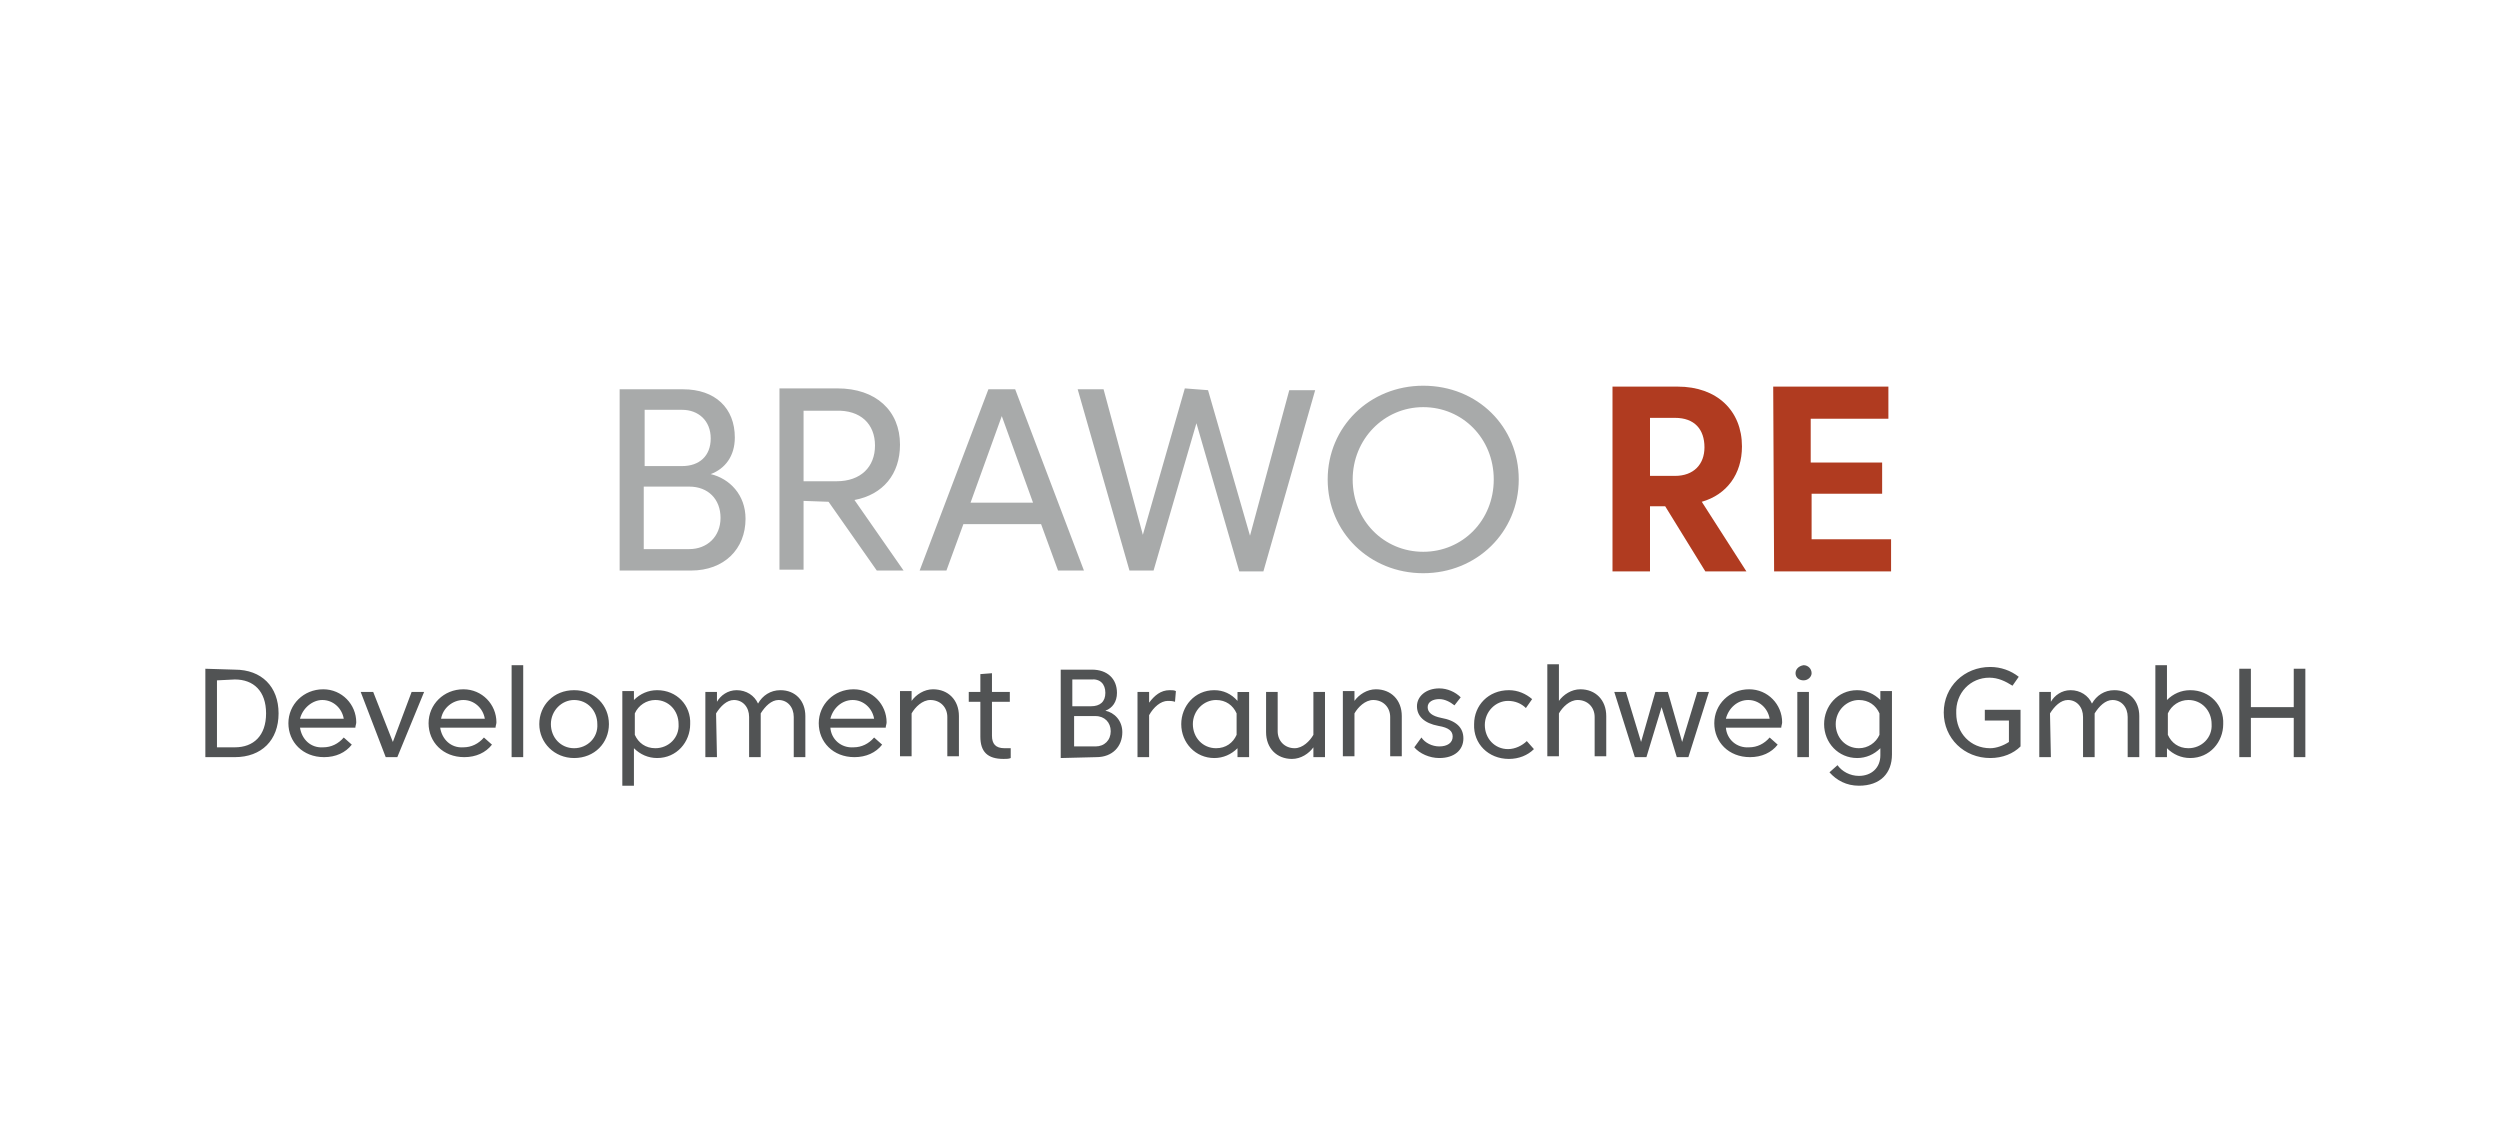
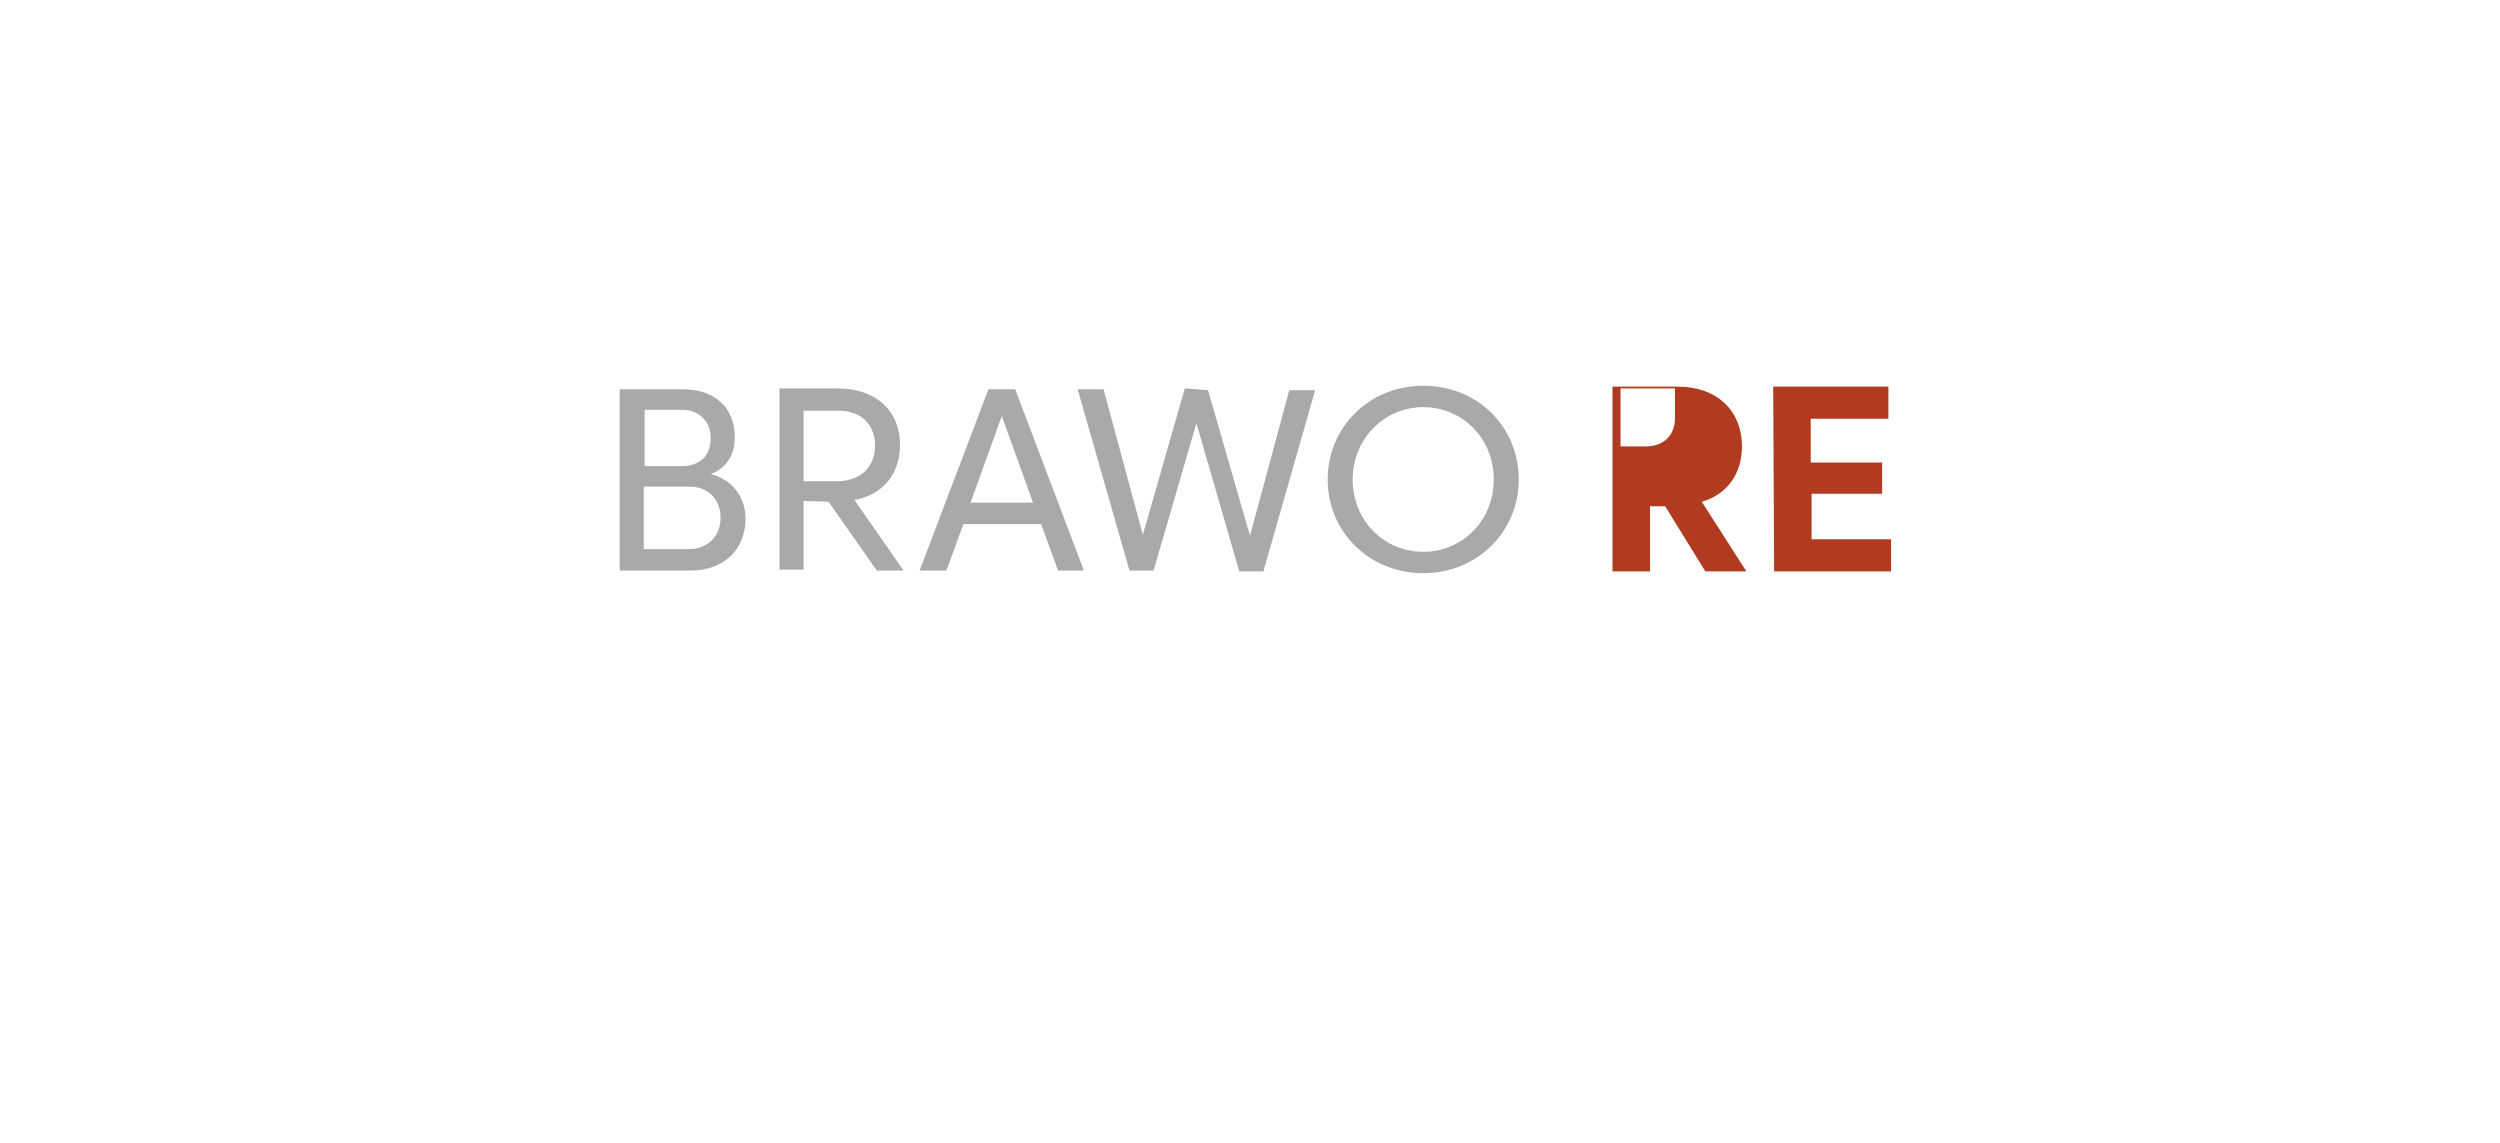
<svg xmlns="http://www.w3.org/2000/svg" xmlns:xlink="http://www.w3.org/1999/xlink" version="1.1" id="Ebene_1" x="0px" y="0px" viewBox="0 0 280 128" style="enable-background:new 0 0 280 128;" xml:space="preserve">
  <style type="text/css">
	.st0{clip-path:url(#SVGID_00000150102149202197561780000008694985936970201534_);fill:#A8AAAA;}
	.st1{clip-path:url(#SVGID_00000011726186133490801220000007273669315173781916_);fill:#B03B20;}
	.st2{clip-path:url(#SVGID_00000175286364893439241870000006984263145608651172_);fill:#515354;}
</style>
  <g>
    <g>
      <g>
        <defs>
          <rect id="SVGID_1_" width="280" height="128" />
        </defs>
        <clipPath id="SVGID_00000176010381109916221420000007315010019411253432_">
          <use xlink:href="#SVGID_1_" style="overflow:visible;" />
        </clipPath>
        <path style="clip-path:url(#SVGID_00000176010381109916221420000007315010019411253432_);fill:#A8AAAA;" d="M159.4,43.2     c-6,0-10.7,4.6-10.7,10.5s4.7,10.5,10.7,10.5s10.7-4.6,10.7-10.5C170.1,47.8,165.5,43.2,159.4,43.2 M159.4,61.8     c-4.4,0-7.9-3.5-7.9-8.1c0-4.5,3.5-8.1,7.9-8.1s7.9,3.5,7.9,8.1C167.3,58.3,163.8,61.8,159.4,61.8 M132.7,43.5L128,59.9     l-4.4-16.3h-2.9l5.8,20.3h2.7l4.8-16.5l4.8,16.6h2.7l5.8-20.3h-2.9L140,60l-4.7-16.3L132.7,43.5L132.7,43.5z M108.7,56.3l3.5-9.7     l3.5,9.7H108.7z M121.4,63.9l-7.7-20.3h-3L103,63.9h3l1.9-5.2h8.7l1.9,5.2H121.4z M98,49.9c0,2.4-1.6,4-4.3,4H90V46h3.6     C96.4,45.9,98,47.5,98,49.9 M92.8,56.2l5.4,7.7h3L95.7,56c3.2-0.6,5.1-2.9,5.1-6.2c0-3.8-2.7-6.3-7-6.3h-6.5v20.3H90v-7.7     L92.8,56.2L92.8,56.2z M80.7,58c0,2.1-1.5,3.5-3.5,3.5h-5.1v-7h5.1C79.3,54.5,80.7,55.9,80.7,58 M79.6,49.1c0,2-1.3,3.1-3.2,3.1     h-4.2v-6.3h4.2C78.2,45.9,79.6,47.1,79.6,49.1 M77.4,63.9c3.7,0,6.1-2.4,6.1-5.8c0-2.7-1.8-4.5-3.9-5c1.6-0.6,2.7-2,2.7-4.1     c0-3.3-2.2-5.4-5.8-5.4h-7.1v20.3C69.4,63.9,77.4,63.9,77.4,63.9z" />
      </g>
    </g>
    <g>
      <g>
        <defs>
          <rect id="SVGID_00000120539228029598481910000008834383060237546145_" width="280" height="128" />
        </defs>
        <clipPath id="SVGID_00000125596536356822838140000002035861985183307910_">
          <use xlink:href="#SVGID_00000120539228029598481910000008834383060237546145_" style="overflow:visible;" />
        </clipPath>
-         <path style="clip-path:url(#SVGID_00000125596536356822838140000002035861985183307910_);fill:#B03B20;" d="M198.7,64h13.1v-3.6     h-8.9v-5.1h7.9v-3.5h-8v-4.9h8.7v-3.6h-12.9L198.7,64L198.7,64z M187.6,46.8c2.2,0,3.3,1.3,3.3,3.3c0,1.9-1.2,3.2-3.3,3.2h-2.8     v-6.5H187.6z M180.6,43.3V64h4.2v-7.3h1.7L191,64h4.6l-5-7.8c2.8-0.8,4.5-3.1,4.5-6.2c0-4-2.8-6.7-7.2-6.7H180.6z" />
+         <path style="clip-path:url(#SVGID_00000125596536356822838140000002035861985183307910_);fill:#B03B20;" d="M198.7,64h13.1v-3.6     h-8.9v-5.1h7.9v-3.5h-8v-4.9h8.7v-3.6h-12.9L198.7,64L198.7,64z M187.6,46.8c0,1.9-1.2,3.2-3.3,3.2h-2.8     v-6.5H187.6z M180.6,43.3V64h4.2v-7.3h1.7L191,64h4.6l-5-7.8c2.8-0.8,4.5-3.1,4.5-6.2c0-4-2.8-6.7-7.2-6.7H180.6z" />
      </g>
    </g>
    <g>
      <g>
        <defs>
-           <rect id="SVGID_00000116225972670454558500000017166644606401413525_" width="280" height="128" />
-         </defs>
+           </defs>
        <clipPath id="SVGID_00000088098805620985063440000011799606681401031565_">
          <use xlink:href="#SVGID_00000116225972670454558500000017166644606401413525_" style="overflow:visible;" />
        </clipPath>
        <path style="clip-path:url(#SVGID_00000088098805620985063440000011799606681401031565_);fill:#515354;" d="M250.8,84.8h1.3v-4.4     h4.8v4.4h1.3v-9.9h-1.3v4.3h-4.8v-4.3h-1.3L250.8,84.8L250.8,84.8z M245.3,77.3c-1,0-1.9,0.4-2.6,1.1v-3.9h-1.3v10.3h1.3v-1     c0.7,0.7,1.6,1.1,2.6,1.1c2.2,0,3.7-1.8,3.7-3.8C249.1,79,247.5,77.3,245.3,77.3 M245.1,83.8c-1.1,0-1.9-0.6-2.3-1.5v-2.4     c0.4-0.9,1.3-1.5,2.3-1.5c1.5,0,2.6,1.2,2.6,2.7C247.8,82.6,246.6,83.8,245.1,83.8 M229.6,79.9c0.5-0.8,1.2-1.5,2-1.5     c1,0,1.7,0.8,1.7,1.9v4.5h1.3v-4.6c0-0.1,0-0.2,0-0.3c0.5-0.8,1.2-1.5,2-1.5c1,0,1.7,0.8,1.7,1.9v4.5h1.3v-4.6     c0-1.7-1.1-2.9-2.8-2.9c-1.1,0-2,0.6-2.5,1.5c-0.4-0.9-1.3-1.5-2.4-1.5c-1,0-1.8,0.6-2.2,1.3v-1.1h-1.3v7.3h1.3L229.6,79.9     L229.6,79.9z M222.8,75.9c1,0,1.8,0.4,2.6,0.9l0.7-1c-0.9-0.7-2-1.1-3.2-1.1c-2.9,0-5.2,2.2-5.2,5.1s2.3,5.1,5.2,5.1     c1.4,0,2.6-0.5,3.4-1.3v-4.1h-4v1.2h2.7v2.4c-0.6,0.4-1.4,0.7-2.1,0.7c-2.2,0-3.8-1.7-3.8-3.9C219,77.6,220.7,75.9,222.8,75.9      M208.2,83.8c-1.5,0-2.6-1.2-2.6-2.7s1.2-2.7,2.6-2.7c1.1,0,1.9,0.6,2.3,1.5v2.4C210.1,83.2,209.2,83.8,208.2,83.8 M210.6,84.6     c0,1.4-1,2.3-2.4,2.3c-1,0-1.9-0.5-2.4-1.2l-0.9,0.8c0.8,0.9,1.9,1.5,3.3,1.5c2.4,0,3.7-1.4,3.7-3.5v-7.1h-1.3v1     c-0.7-0.7-1.6-1.1-2.6-1.1c-2.2,0-3.7,1.8-3.7,3.8c0,2.1,1.6,3.8,3.7,3.8c1,0,1.9-0.4,2.6-1.1L210.6,84.6L210.6,84.6z      M201.1,75.4c0,0.5,0.4,0.8,0.9,0.8s0.9-0.4,0.9-0.8c0-0.5-0.4-0.9-0.9-0.9C201.4,74.6,201.1,75,201.1,75.4 M201.3,84.8h1.3v-7.3     h-1.3V84.8z M195.8,78.4c1.2,0,2.2,0.9,2.4,2.1h-4.9C193.6,79.3,194.6,78.4,195.8,78.4 M193.3,81.5h6.2c0-0.2,0.1-0.4,0.1-0.6     c0-2-1.6-3.7-3.7-3.7c-2.2,0-3.9,1.7-3.9,3.8c0,2.1,1.6,3.8,4,3.8c1.3,0,2.4-0.5,3.1-1.4l-0.9-0.8c-0.6,0.7-1.4,1.1-2.3,1.1     C194.5,83.8,193.4,82.8,193.3,81.5 M185.4,77.5l-1.6,5.6l-1.7-5.6h-1.3l2.3,7.3h1.3l1.7-5.6l1.7,5.6h1.3l2.3-7.3h-1.3l-1.7,5.6     l-1.6-5.6H185.4z M174.6,79.9c0.4-0.7,1.2-1.5,2.1-1.5c1.1,0,1.9,0.8,1.9,1.9v4.4h1.3v-4.5c0-1.8-1.2-3-2.9-3     c-1,0-1.9,0.6-2.4,1.3v-4.1h-1.3v10.3h1.3L174.6,79.9L174.6,79.9z M169,85c1.1,0,2.1-0.4,2.8-1.1L171,83     c-0.5,0.5-1.3,0.9-2.1,0.9c-1.5,0-2.6-1.2-2.6-2.7s1.2-2.7,2.6-2.7c0.8,0,1.5,0.3,2,0.8l0.7-1c-0.7-0.6-1.6-1-2.6-1     c-2.3,0-3.9,1.7-3.9,3.8C165,83.3,166.7,85,169,85 M158.4,83.7c0.6,0.7,1.7,1.2,2.8,1.2c1.7,0,2.7-0.9,2.7-2.2     c0-1.2-0.8-2-2.5-2.3c-1-0.2-1.5-0.6-1.5-1.2s0.6-0.9,1.3-0.9c0.6,0,1.2,0.3,1.7,0.7l0.7-0.9c-0.6-0.6-1.5-1-2.4-1     c-1.5,0-2.5,0.9-2.5,2s0.8,1.9,2.4,2.2c1.2,0.2,1.6,0.6,1.6,1.2c0,0.7-0.6,1.1-1.5,1.1c-0.8,0-1.6-0.4-2-1L158.4,83.7z      M151.7,79.9c0.4-0.7,1.2-1.5,2.1-1.5c1.1,0,1.9,0.8,1.9,1.9v4.4h1.3v-4.5c0-1.8-1.2-3-2.9-3c-1,0-1.9,0.6-2.4,1.3v-1.1h-1.3v7.3     h1.3L151.7,79.9L151.7,79.9z M147.1,82.3c-0.4,0.7-1.2,1.5-2.1,1.5c-1.1,0-1.9-0.8-1.9-1.9v-4.4h-1.3V82c0,1.8,1.2,3,2.9,3     c1,0,1.9-0.6,2.4-1.3v1.1h1.3v-7.3h-1.3L147.1,82.3L147.1,82.3z M136,77.3c-2.2,0-3.7,1.8-3.7,3.8c0,2.1,1.6,3.8,3.7,3.8     c1,0,1.9-0.4,2.6-1.1v1h1.3v-7.3h-1.3v1C137.9,77.7,137,77.3,136,77.3 M136.2,83.8c-1.5,0-2.6-1.2-2.6-2.7s1.2-2.7,2.6-2.7     c1.1,0,1.9,0.6,2.3,1.5v2.4C138.1,83.2,137.3,83.8,136.2,83.8 M130.8,78.5c0.2,0,0.5,0,0.8,0.1l0.1-1.2c-0.2-0.1-0.4-0.1-0.7-0.1     c-1,0-1.7,0.6-2.3,1.4v-1.2h-1.3v7.3h1.3v-4.7C129.2,79.2,130,78.5,130.8,78.5 M124.4,81.9c0,1-0.7,1.7-1.7,1.7h-2.4v-3.4h2.4     C123.7,80.2,124.4,80.9,124.4,81.9 M123.8,77.6c0,1-0.6,1.5-1.6,1.5h-2.1v-3h2.1C123.2,76,123.8,76.6,123.8,77.6 M122.8,84.8     c1.8,0,2.9-1.2,2.9-2.8c0-1.3-0.9-2.2-1.9-2.4c0.8-0.3,1.3-1,1.3-2c0-1.6-1.1-2.6-2.8-2.6h-3.5v9.9L122.8,84.8L122.8,84.8z      M111.1,78.6h2v-1.1h-2v-2.1l-1.3,0.1v2h-1.3v1.1h1.3v3.9c0,1.7,0.8,2.5,2.6,2.5c0.3,0,0.6,0,0.8-0.1v-1.1c-0.2,0-0.5,0-0.7,0     c-1,0-1.4-0.5-1.4-1.4V78.6z M102.1,79.9c0.4-0.7,1.2-1.5,2.1-1.5c1.1,0,1.9,0.8,1.9,1.9v4.4h1.3v-4.5c0-1.8-1.2-3-2.9-3     c-1,0-1.9,0.6-2.4,1.3v-1.1h-1.3v7.3h1.3V79.9L102.1,79.9z M95.5,78.4c1.2,0,2.2,0.9,2.4,2.1H93C93.3,79.3,94.3,78.4,95.5,78.4      M93,81.5h6.2c0-0.2,0.1-0.4,0.1-0.6c0-2-1.6-3.7-3.7-3.7c-2.2,0-3.9,1.7-3.9,3.8c0,2.1,1.6,3.8,4,3.8c1.3,0,2.4-0.5,3.1-1.4     l-0.9-0.8c-0.6,0.7-1.4,1.1-2.3,1.1C94.2,83.8,93.1,82.8,93,81.5 M80.2,79.9c0.5-0.8,1.2-1.5,2-1.5c1,0,1.7,0.8,1.7,1.9v4.5h1.3     v-4.6c0-0.1,0-0.2,0-0.3c0.5-0.8,1.2-1.5,2-1.5c1,0,1.7,0.8,1.7,1.9v4.5h1.3v-4.6c0-1.7-1.1-2.9-2.8-2.9c-1.1,0-2,0.6-2.5,1.5     c-0.4-0.9-1.3-1.5-2.4-1.5c-1,0-1.8,0.6-2.2,1.3v-1.1H79v7.3h1.3L80.2,79.9L80.2,79.9z M73.6,77.3c-1,0-1.9,0.4-2.6,1.1v-1h-1.3     V88H71v-4.2c0.7,0.7,1.6,1.1,2.6,1.1c2.2,0,3.7-1.8,3.7-3.8C77.4,79,75.8,77.3,73.6,77.3 M73.4,83.8c-1.1,0-1.9-0.6-2.3-1.5v-2.4     c0.4-0.9,1.3-1.5,2.3-1.5c1.5,0,2.6,1.2,2.6,2.7C76.1,82.6,74.9,83.8,73.4,83.8 M64.3,77.3c-2.3,0-3.9,1.7-3.9,3.8     c0,2.1,1.7,3.8,3.9,3.8c2.3,0,3.9-1.7,3.9-3.8C68.2,79,66.6,77.3,64.3,77.3 M64.3,83.8c-1.5,0-2.6-1.2-2.6-2.7s1.2-2.7,2.6-2.7     c1.5,0,2.6,1.2,2.6,2.7C67,82.6,65.8,83.8,64.3,83.8 M57.3,84.8h1.3V74.5h-1.3V84.8z M51.9,78.4c1.2,0,2.2,0.9,2.4,2.1h-4.9     C49.6,79.3,50.7,78.4,51.9,78.4 M49.3,81.5h6.2c0-0.2,0.1-0.4,0.1-0.6c0-2-1.6-3.7-3.7-3.7c-2.2,0-3.9,1.7-3.9,3.8     c0,2.1,1.6,3.8,4,3.8c1.3,0,2.4-0.5,3.1-1.4l-0.9-0.8c-0.6,0.7-1.4,1.1-2.3,1.1C50.5,83.8,49.5,82.8,49.3,81.5 M47.5,77.5h-1.4     L44,83.1l-2.2-5.6h-1.4l2.8,7.3h1.3L47.5,77.5z M36.1,78.4c1.2,0,2.2,0.9,2.4,2.1h-4.9C33.9,79.3,35,78.4,36.1,78.4 M33.6,81.5     h6.2c0-0.2,0.1-0.4,0.1-0.6c0-2-1.6-3.7-3.7-3.7c-2.2,0-3.9,1.7-3.9,3.8c0,2.1,1.6,3.8,4,3.8c1.3,0,2.4-0.5,3.1-1.4l-0.9-0.8     c-0.6,0.7-1.4,1.1-2.3,1.1C34.8,83.8,33.8,82.8,33.6,81.5 M26.3,76.1c2.1,0,3.5,1.3,3.5,3.8s-1.4,3.8-3.5,3.8h-2v-7.5L26.3,76.1     L26.3,76.1z M23,74.9v9.9h3.3c3,0,4.9-1.9,4.9-4.9S29.3,75,26.3,75L23,74.9L23,74.9z" />
      </g>
    </g>
  </g>
</svg>